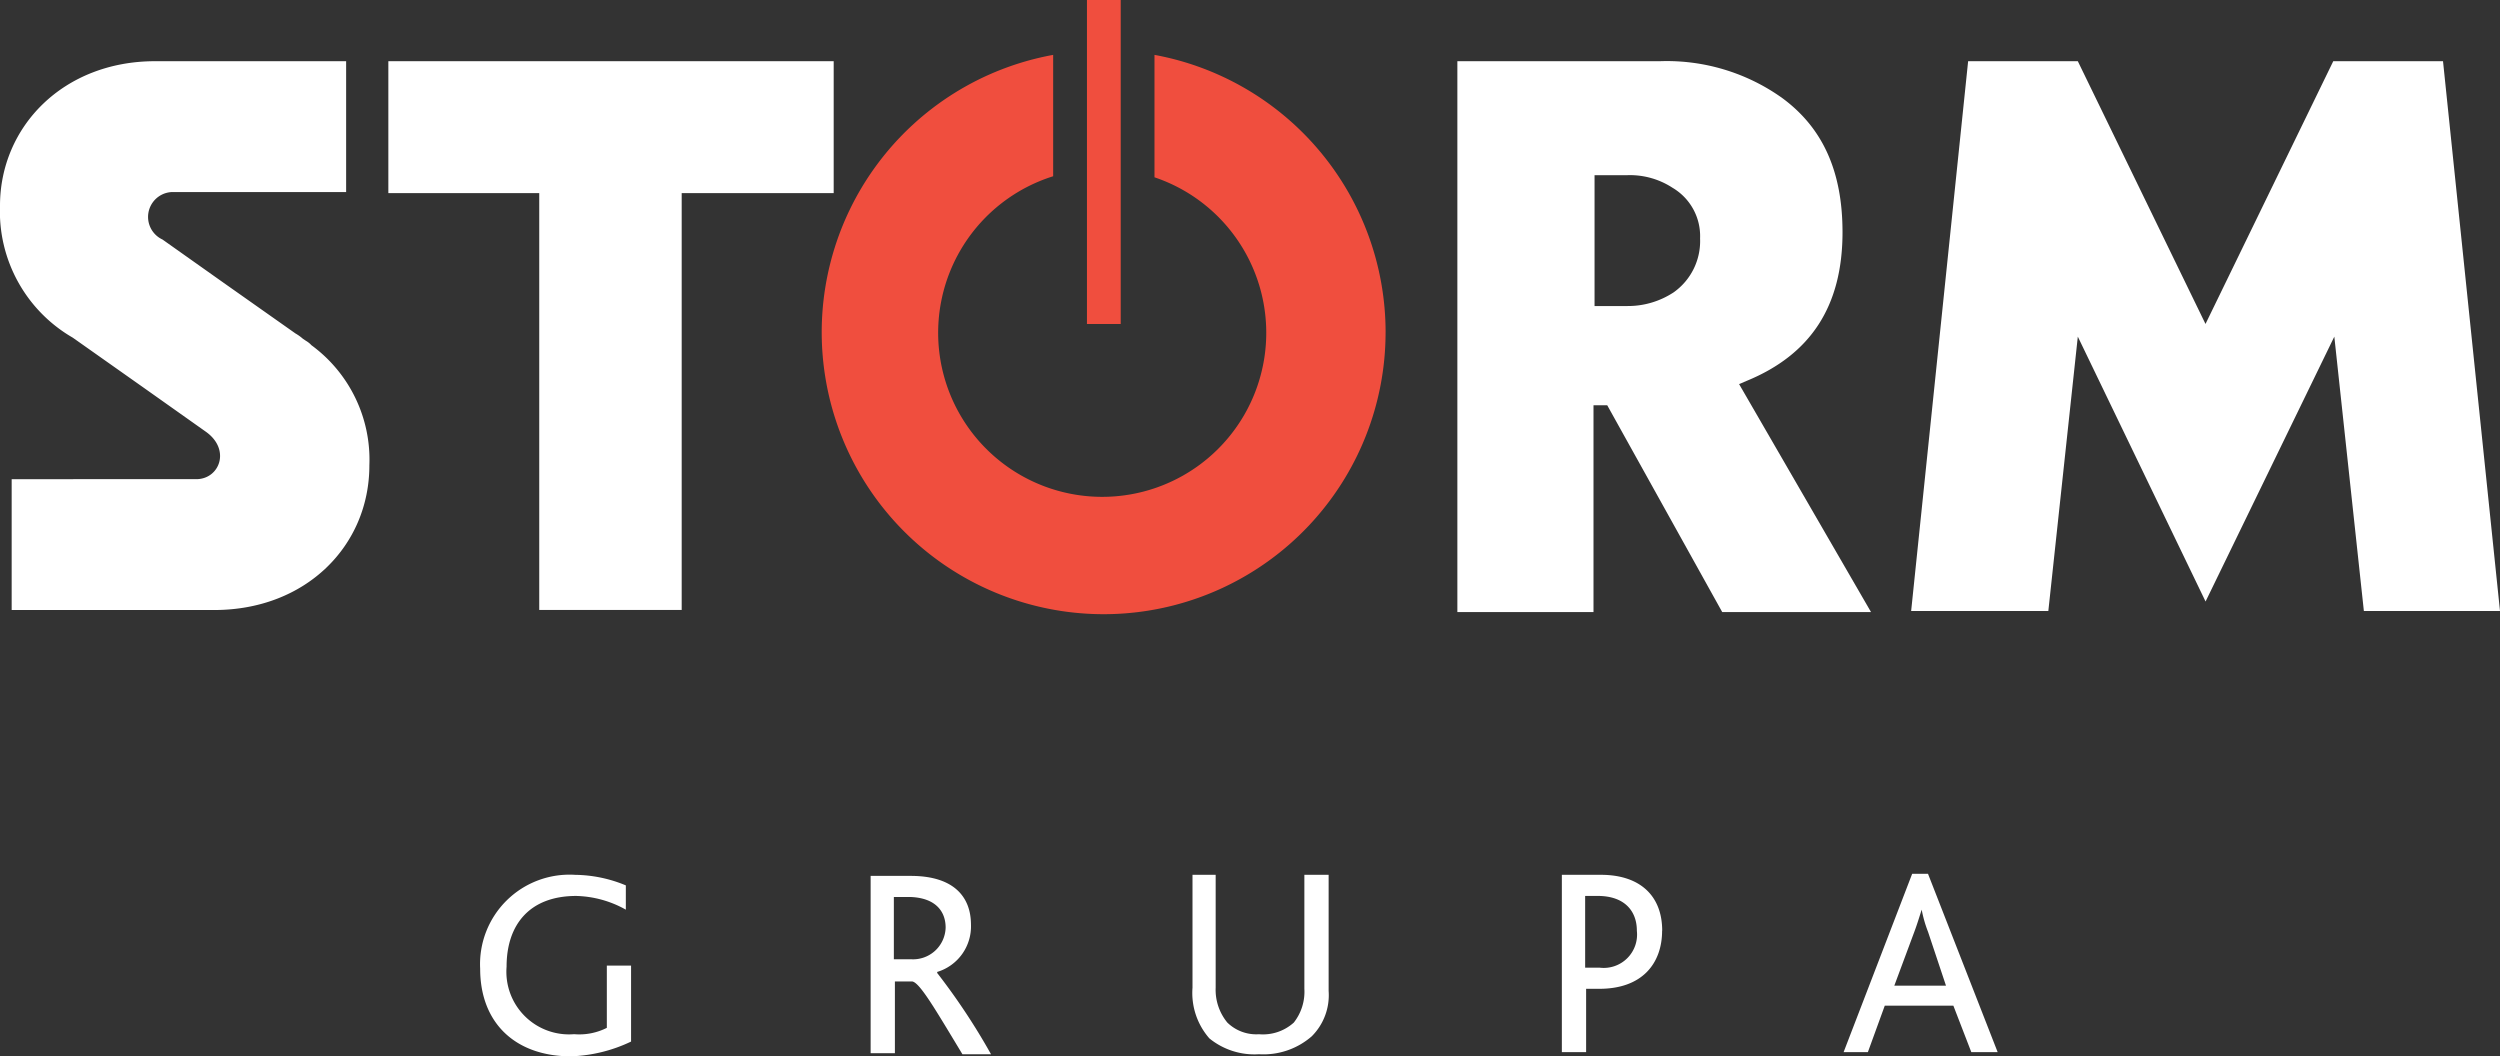
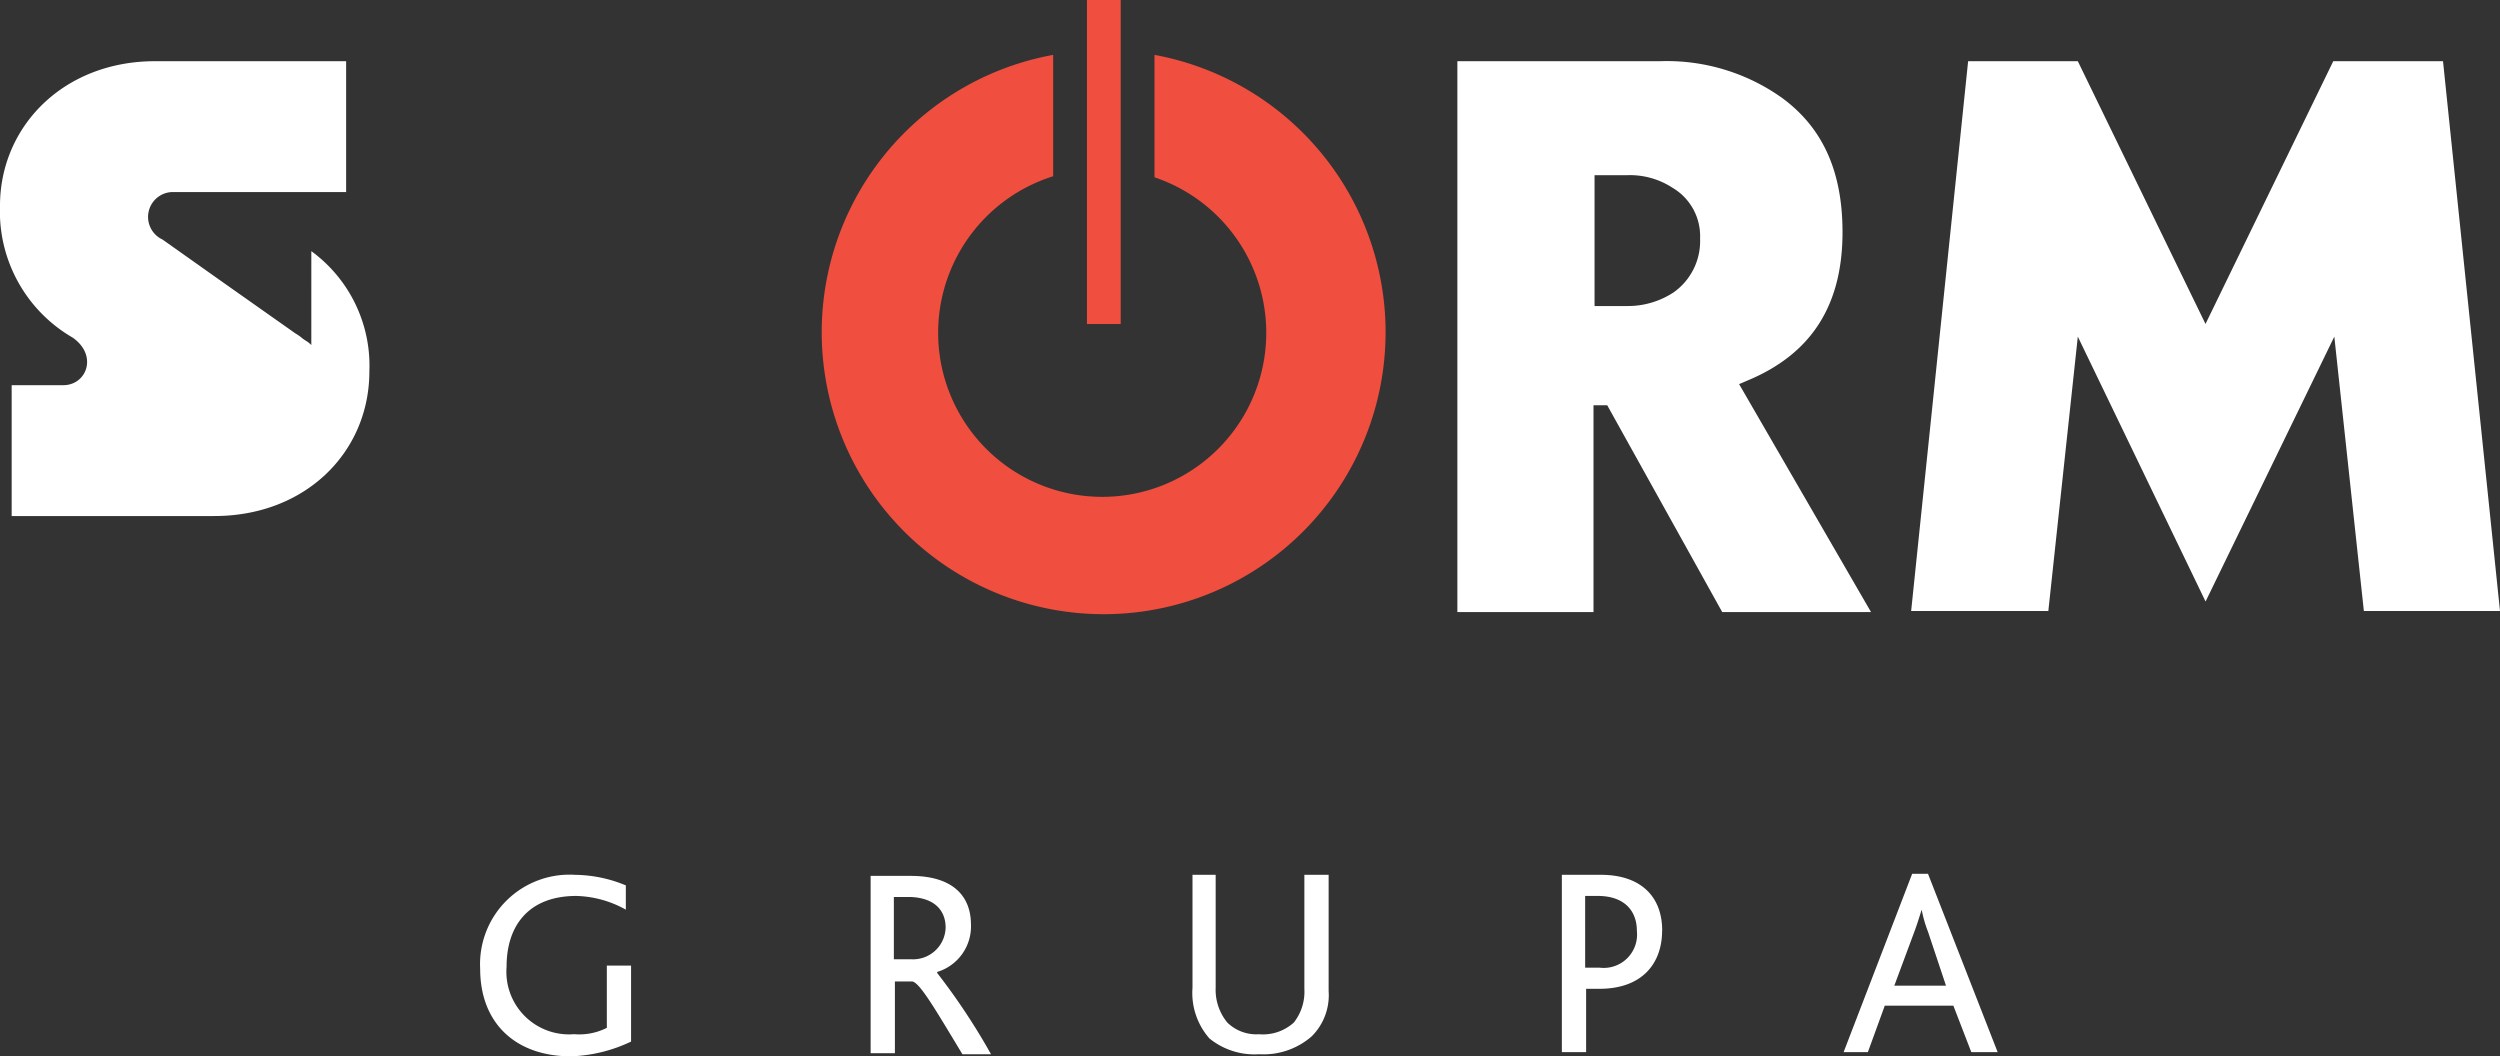
<svg xmlns="http://www.w3.org/2000/svg" width="150" height="63.381" viewBox="0 0 150 63.381">
  <rect x="0" y="0" width="150" height="63.381" fill="#333333" stroke="none" />
  <defs>
    <style>.a{fill:#f04e3e;}.b{fill:#fff;}</style>
  </defs>
  <g transform="translate(49.261)">
    <rect class="a" width="2.026" height="19.439" transform="translate(15.956)" />
    <path class="a" d="M111.675,21.853A16.928,16.928,0,0,0,97.808,5.2v7.345a9.843,9.843,0,1,1-6.079-.063V5.2a16.916,16.916,0,1,0,19.945,16.653" transform="translate(-77.8 -1.907)" />
  </g>
  <g transform="translate(28.81 52.427)">
    <path class="b" d="M54.554,92.9V88.345H53.1v3.736a3.667,3.667,0,0,1-1.963.38,3.758,3.758,0,0,1-4.052-4.052c0-2.533,1.393-4.242,4.179-4.242a6.38,6.38,0,0,1,2.976.823V83.533A8.123,8.123,0,0,0,51.2,82.9a5.368,5.368,0,0,0-5.7,5.635c0,3.293,2.153,5.255,5.445,5.255a9.042,9.042,0,0,0,3.609-.886" transform="translate(-45.5 -82.837)" />
    <path class="b" d="M87,86.1A1.954,1.954,0,0,1,84.906,88H83.893V84.266h1.013C86.426,84.33,87,85.153,87,86.1m2.723,7.6a39.023,39.023,0,0,0-3.229-4.875v-.063a2.855,2.855,0,0,0,2.026-2.849C88.515,84.266,87.5,83,84.906,83H82.5V93.637h1.456V89.332h1.013c.443,0,1.393,1.646,3.039,4.369Z" transform="translate(-59.072 -82.873)" />
    <path class="b" d="M121.168,89.865V82.9h-1.456v6.838a2.99,2.99,0,0,1-.633,2.026,2.759,2.759,0,0,1-2.089.7,2.485,2.485,0,0,1-1.9-.7,3.092,3.092,0,0,1-.7-2.089V82.9H113v6.775a4.135,4.135,0,0,0,1.013,3.039,4.28,4.28,0,0,0,2.976.95,4.407,4.407,0,0,0,3.166-1.076,3.487,3.487,0,0,0,1.013-2.723" transform="translate(-70.26 -82.837)" />
    <path class="b" d="M152.5,86.256a2,2,0,0,1-2.216,2.216h-.886V84.166h.76c1.583,0,2.343.886,2.343,2.089m1.52,0c0-2.153-1.393-3.356-3.672-3.356H148V93.537h1.456v-3.8h.633c2.786.063,3.926-1.583,3.926-3.482" transform="translate(-83.099 -82.837)" />
    <path class="b" d="M180.842,89.512h-3.1l1.2-3.229c.19-.507.317-.95.443-1.33h0a7.292,7.292,0,0,0,.38,1.33Zm3.1,3.989-4.179-10.7h-.95L174.7,93.5h1.456l1.013-2.786h4.116l1.076,2.786Z" transform="translate(-92.893 -82.8)" />
  </g>
  <g transform="translate(0 3.672)">
-     <path class="b" d="M36.8,5.8H63.52v7.915H54.4V38.725H45.854V13.715H36.8Z" transform="translate(-13.499 -5.8)" />
-     <path class="b" d="M18.679,22.833a1.381,1.381,0,0,0-.317-.253l-.19-.127a2.681,2.681,0,0,0-.443-.317L13.423,19.1,9.751,16.5a1.494,1.494,0,0,1,.57-2.849H20.768V5.8H9.308C3.8,5.8,0,9.726,0,14.475a8.748,8.748,0,0,0,4.369,7.915l4.306,3.039,3.672,2.6c1.52,1.076.823,2.849-.57,2.849H.7v7.851H12.854c5.509,0,9.308-3.862,9.308-8.675a8.512,8.512,0,0,0-3.482-7.218" transform="translate(0 -5.8)" />
+     <path class="b" d="M18.679,22.833a1.381,1.381,0,0,0-.317-.253l-.19-.127a2.681,2.681,0,0,0-.443-.317L13.423,19.1,9.751,16.5a1.494,1.494,0,0,1,.57-2.849H20.768V5.8H9.308C3.8,5.8,0,9.726,0,14.475a8.748,8.748,0,0,0,4.369,7.915c1.52,1.076.823,2.849-.57,2.849H.7v7.851H12.854c5.509,0,9.308-3.862,9.308-8.675a8.512,8.512,0,0,0-3.482-7.218" transform="translate(0 -5.8)" />
    <path class="b" d="M189.331,38.789H181.1L184.519,5.8H191.1l7.661,15.766L206.427,5.8h6.585l3.419,32.989h-8.168L206.49,22.326l-7.725,15.893L191.1,22.326Z" transform="translate(-66.431 -5.8)" />
    <path class="b" d="M138.1,38.789V5.8h12.157A11.915,11.915,0,0,1,157.6,8.016c2.406,1.773,3.609,4.369,3.609,8.041,0,4.432-1.9,7.345-5.762,8.928l-.443.19,7.915,13.677h-8.928l-6.9-12.41h-.823v12.41H138.1Zm14.563-22.351a3.366,3.366,0,0,0-1.646-3.039,4.678,4.678,0,0,0-2.723-.76h-1.963V20.49h1.963a4.988,4.988,0,0,0,2.786-.823,3.769,3.769,0,0,0,1.583-3.229" transform="translate(-50.658 -5.8)" />
  </g>
</svg>